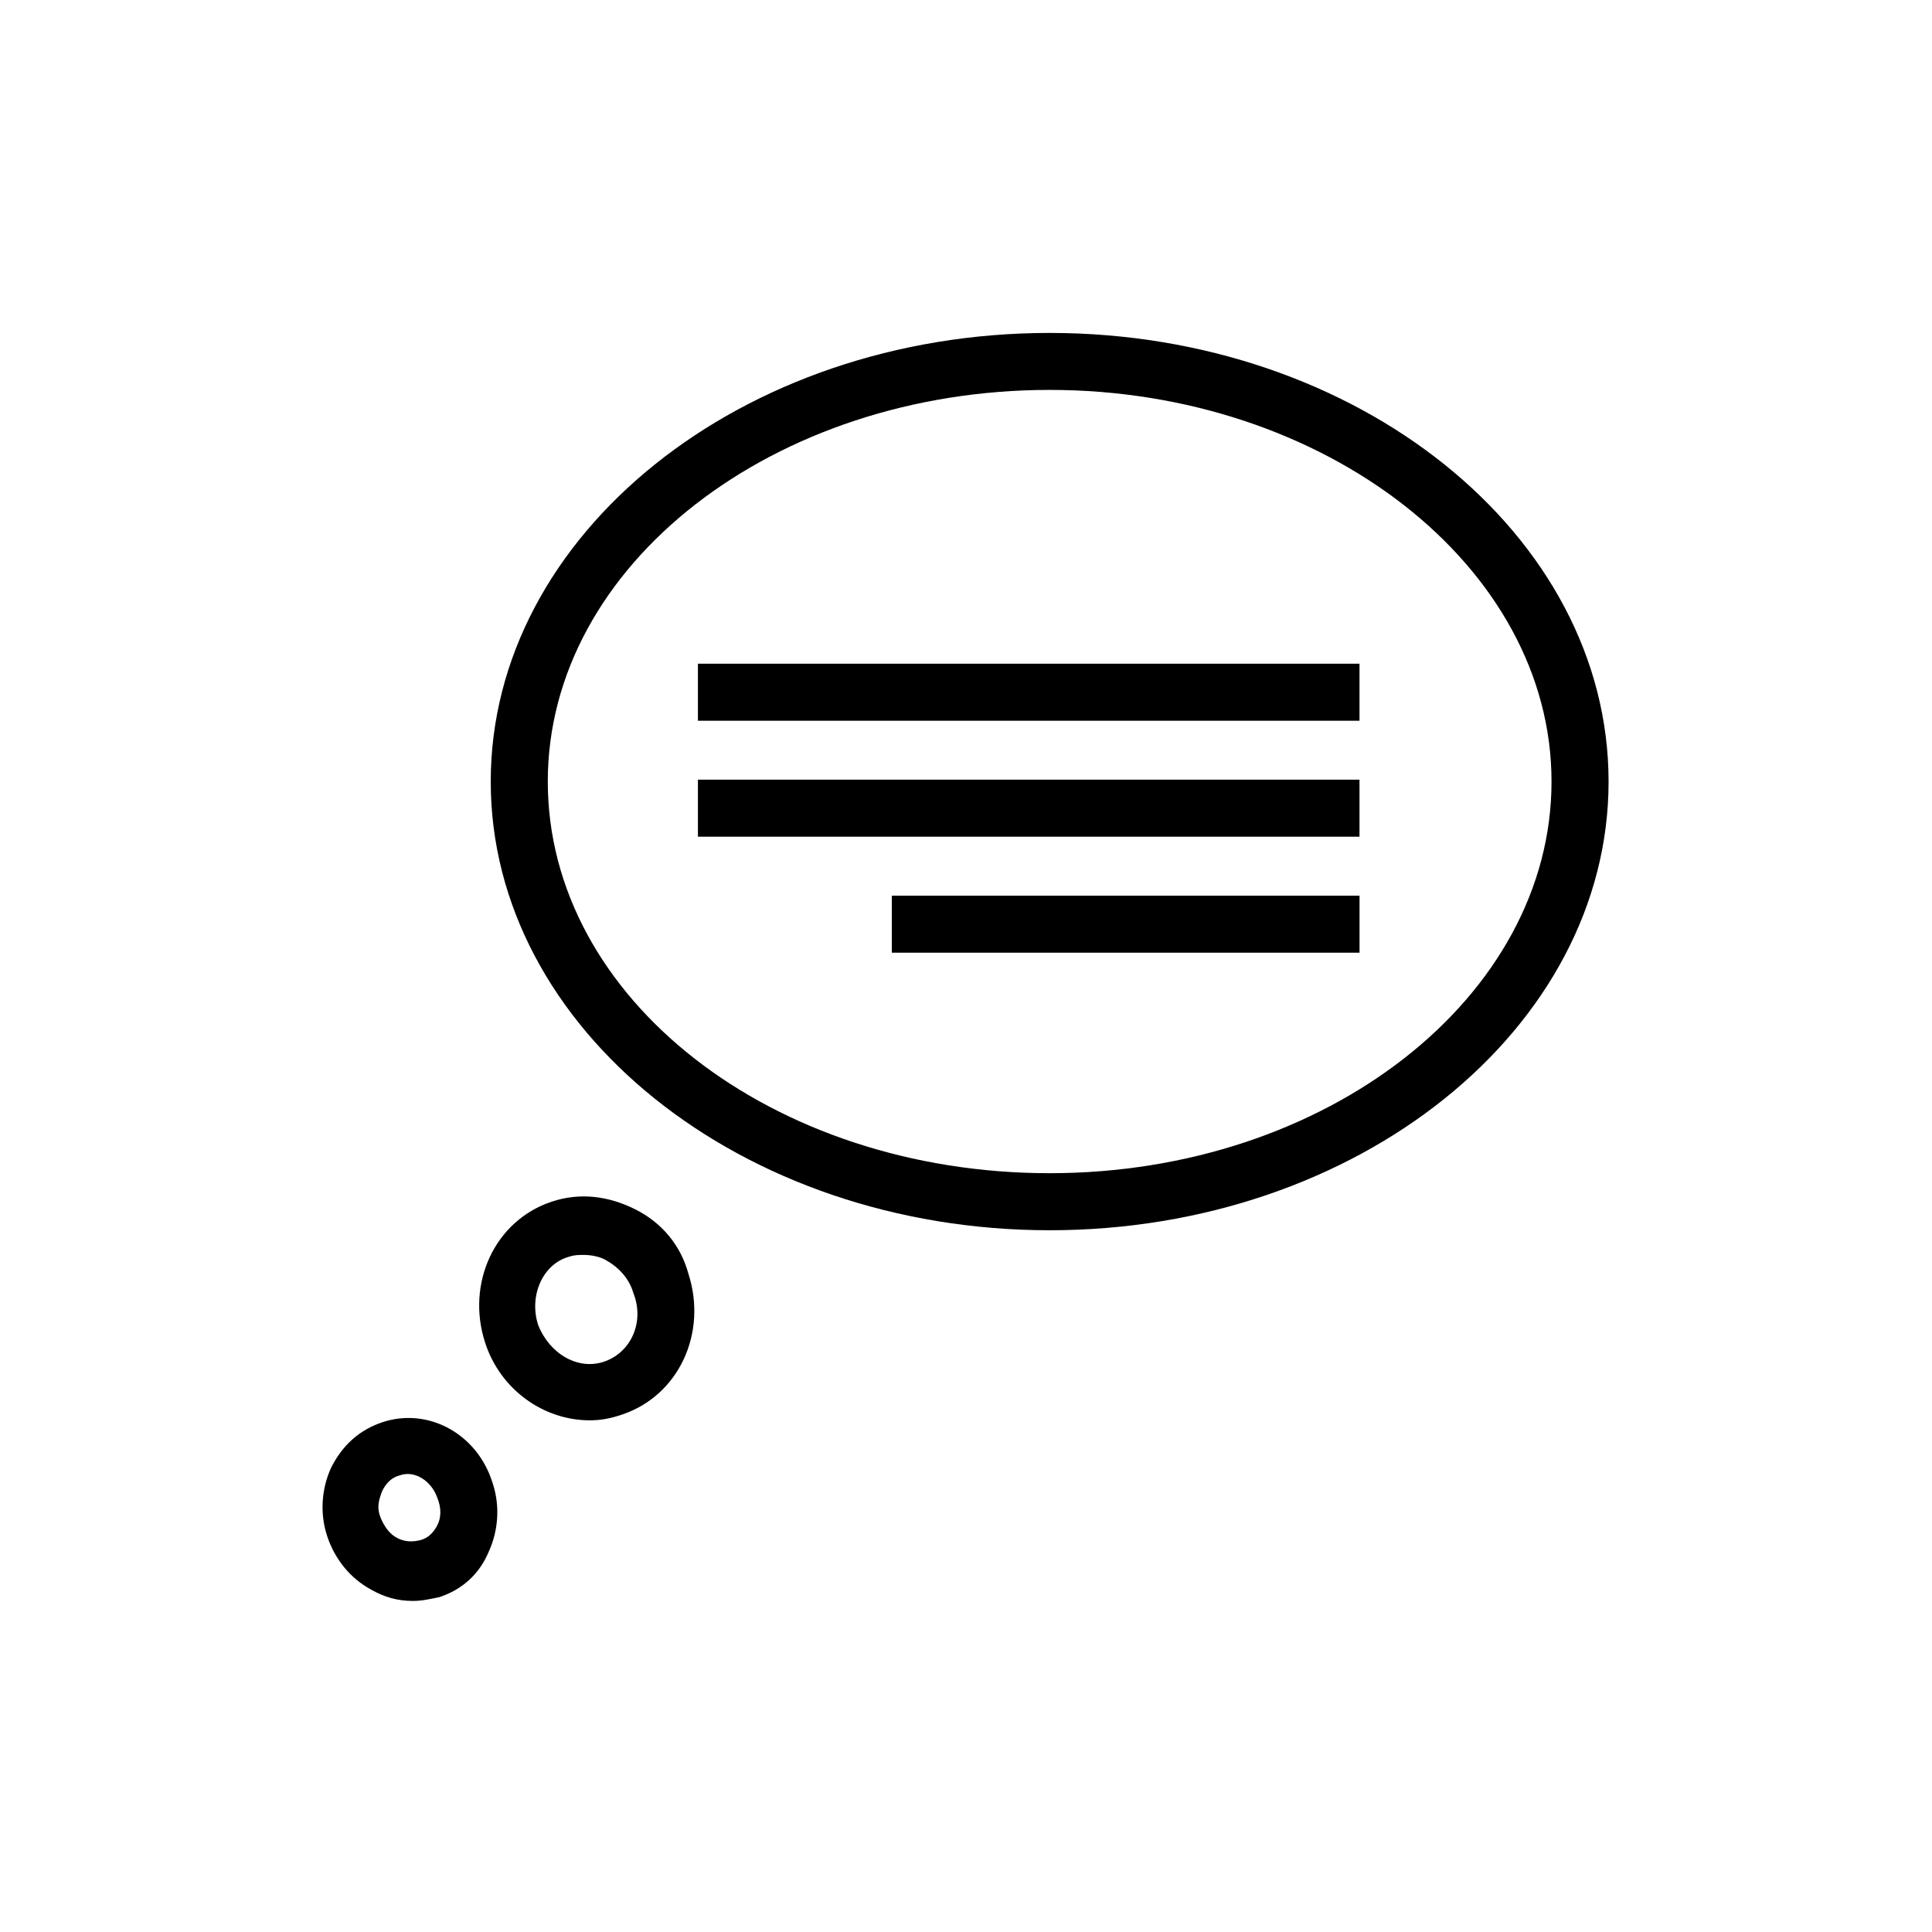
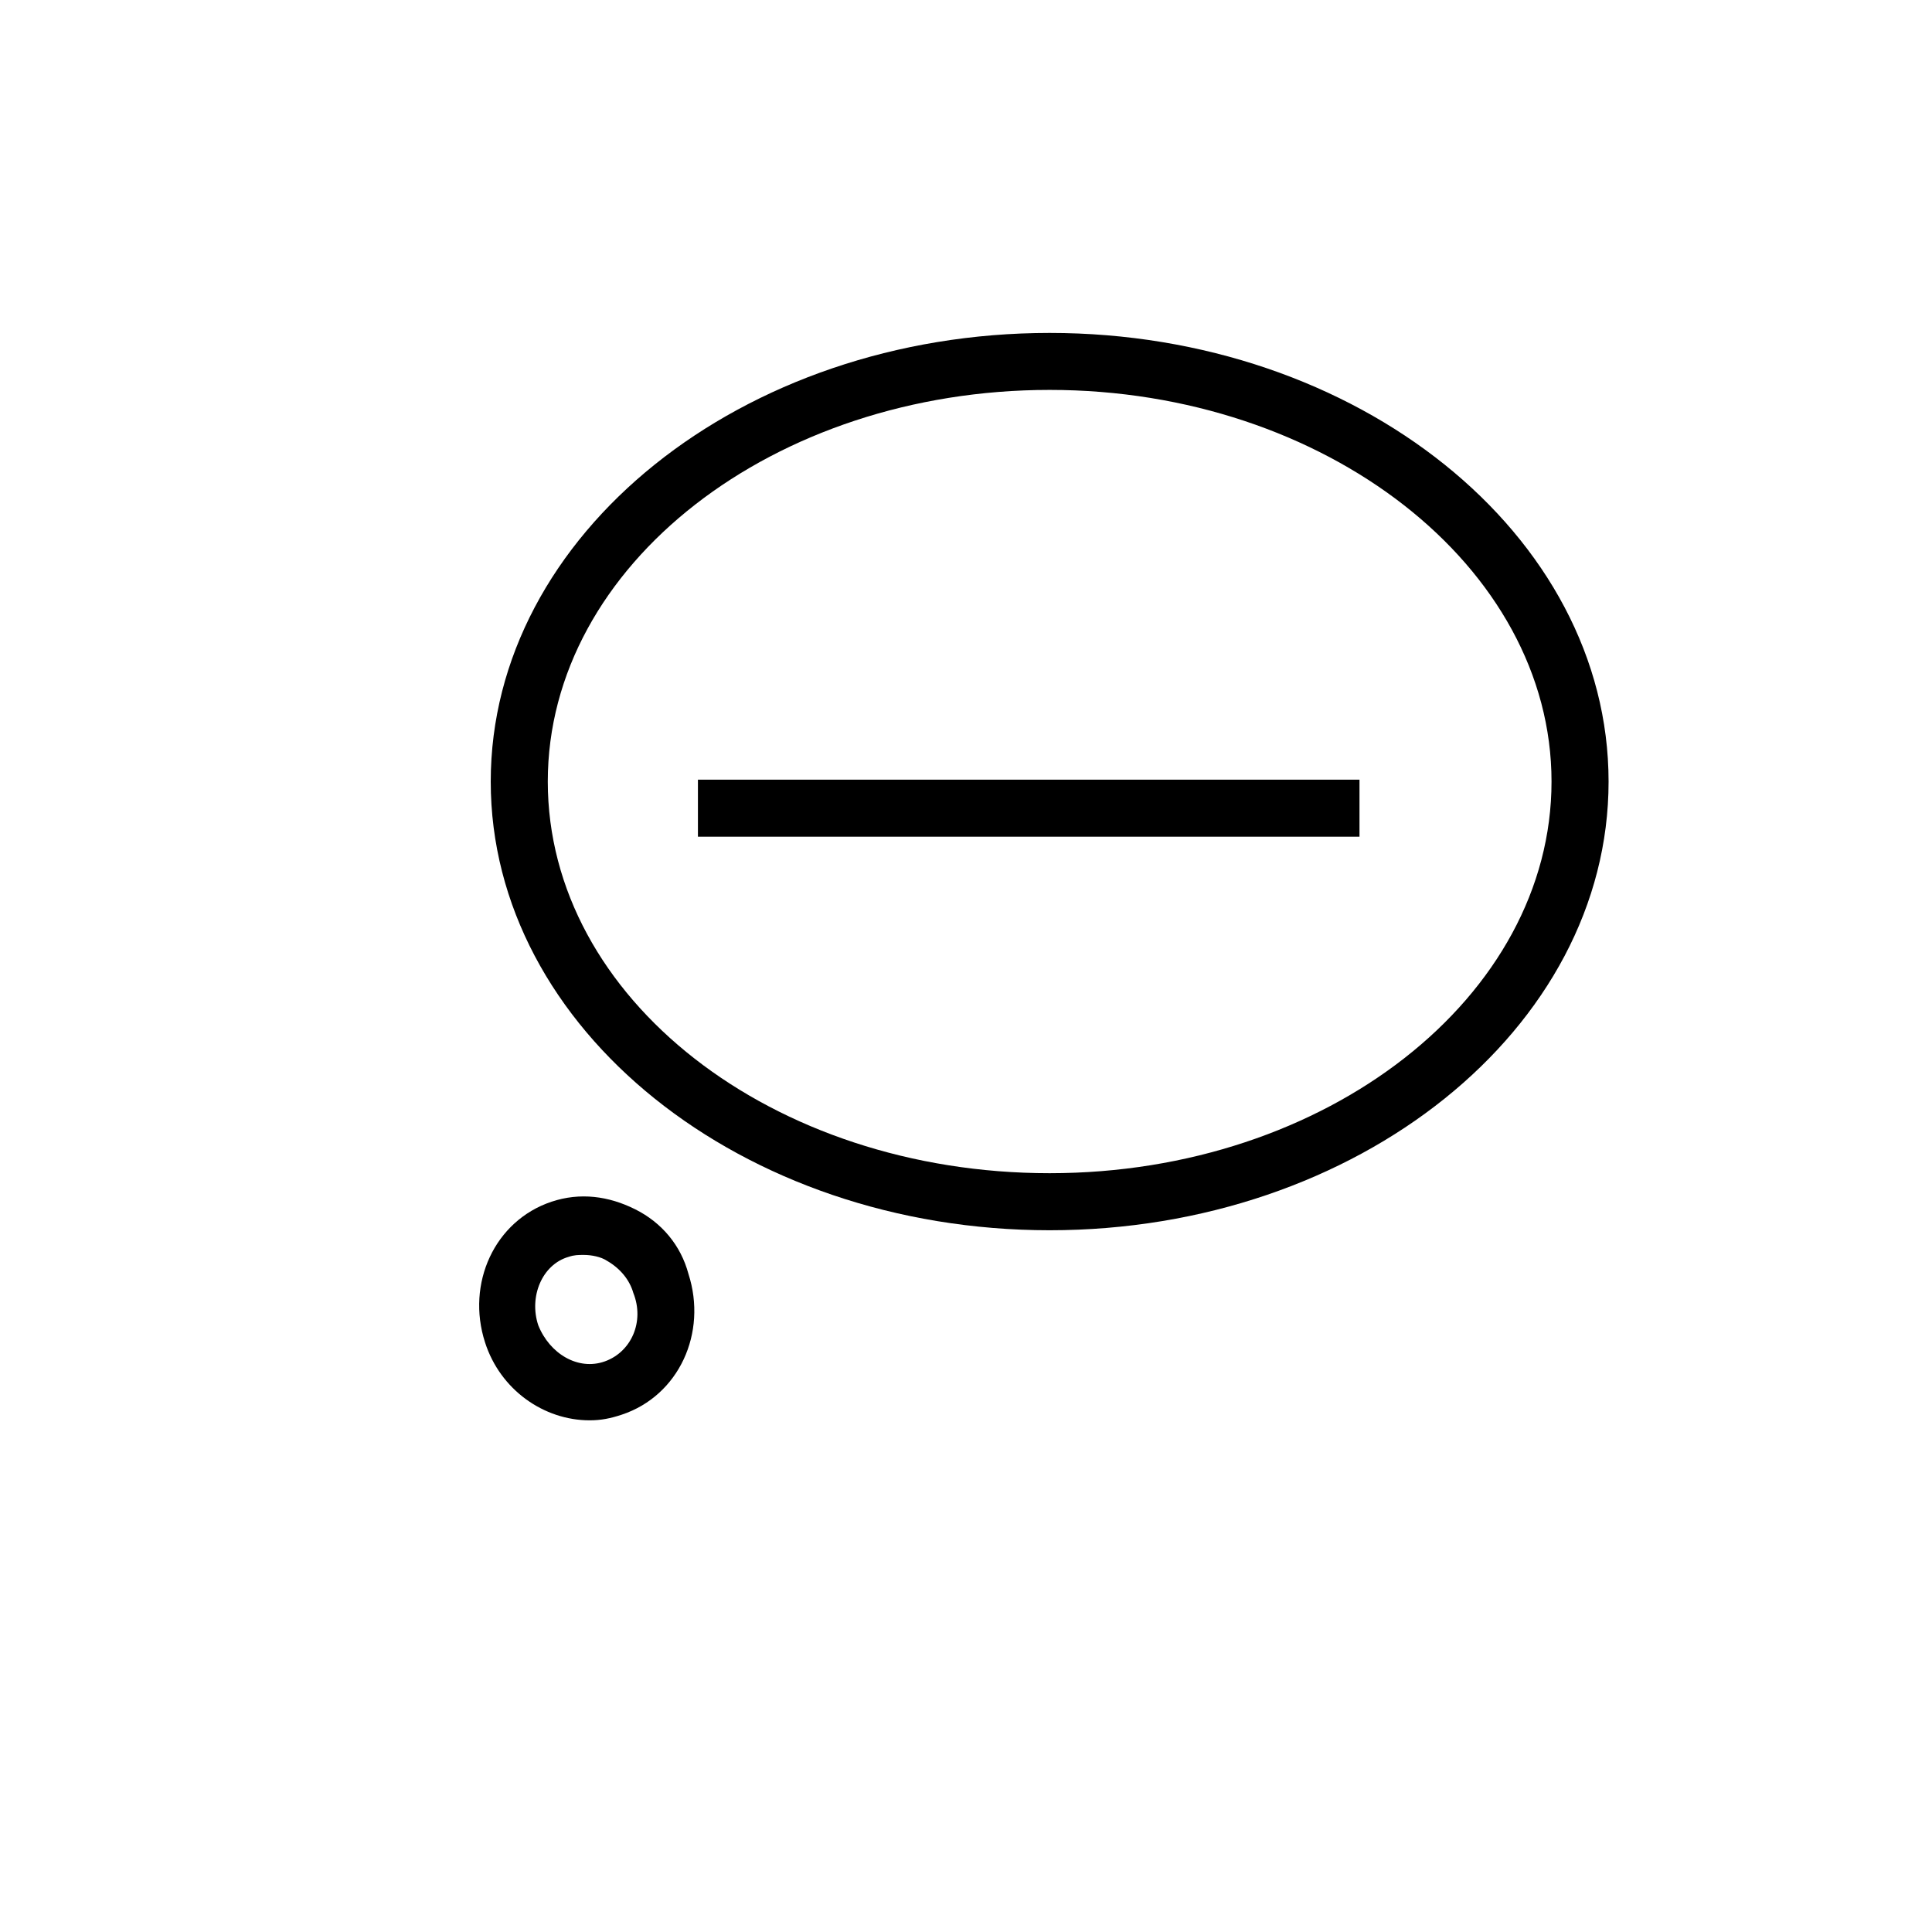
<svg xmlns="http://www.w3.org/2000/svg" fill="#000000" width="800px" height="800px" version="1.1" viewBox="144 144 512 512">
  <g>
    <path d="m312.34 464.48c-7.055-3.527-14.609-4.535-22.168-2.016-15.113 5.039-22.672 21.664-17.633 37.281 4.031 12.594 15.617 20.656 27.711 20.656 3.023 0 5.543-0.504 8.566-1.512 15.113-5.039 22.672-21.664 17.633-37.281-2.019-7.555-7.055-13.602-14.109-17.129zm-8.062 40.305c-7.055 2.519-14.609-2.016-17.633-9.574-2.519-7.559 1.008-16.121 8.062-18.137 1.512-0.504 2.519-0.504 4.031-0.504 2.016 0 4.535 0.504 6.047 1.512 3.527 2.016 6.047 5.039 7.055 8.566 3.019 7.559-0.508 15.621-7.562 18.137z" />
-     <path d="m245.33 520.91c-6.047 2.016-10.578 6.047-13.602 12.09-2.519 5.543-3.023 12.09-1.008 18.137s6.047 11.082 11.586 14.105c3.527 2.016 7.055 3.023 11.082 3.023 2.519 0 4.535-0.504 7.055-1.008 6.047-2.016 10.578-6.047 13.098-12.09 2.519-5.543 3.023-12.09 1.008-18.137-4.027-13.098-17.125-20.152-29.219-16.121zm14.613 27.203c-1.008 2.016-2.519 3.527-4.535 4.031-2.016 0.504-4.031 0.504-6.047-0.504-2.016-1.008-3.527-3.023-4.535-5.543-1.008-2.519-0.504-4.535 0.504-7.055 1.008-2.016 2.519-3.527 4.535-4.031 4.031-1.512 8.566 1.512 10.078 6.047 1.004 2.523 1.004 5.039 0 7.055z" />
-     <path d="m328.96 319.89h175.32v15.113h-175.32z" />
    <path d="m328.96 350.62h175.32v15.113h-175.32z" />
-     <path d="m380.35 381.36h123.94v15.113h-123.94z" />
    <path d="m422.17 232.23c-81.617 0-148.12 53.402-148.12 118.9s66.504 118.9 148.12 118.9c81.617 0 148.12-53.402 148.12-118.9-0.004-65.496-66.504-118.9-148.12-118.9zm0 222.68c-73.555 0-133-46.352-133-103.79s59.953-103.79 133-103.79 133 46.855 133 103.79c0 56.93-59.449 103.79-133 103.79z" />
  </g>
</svg>